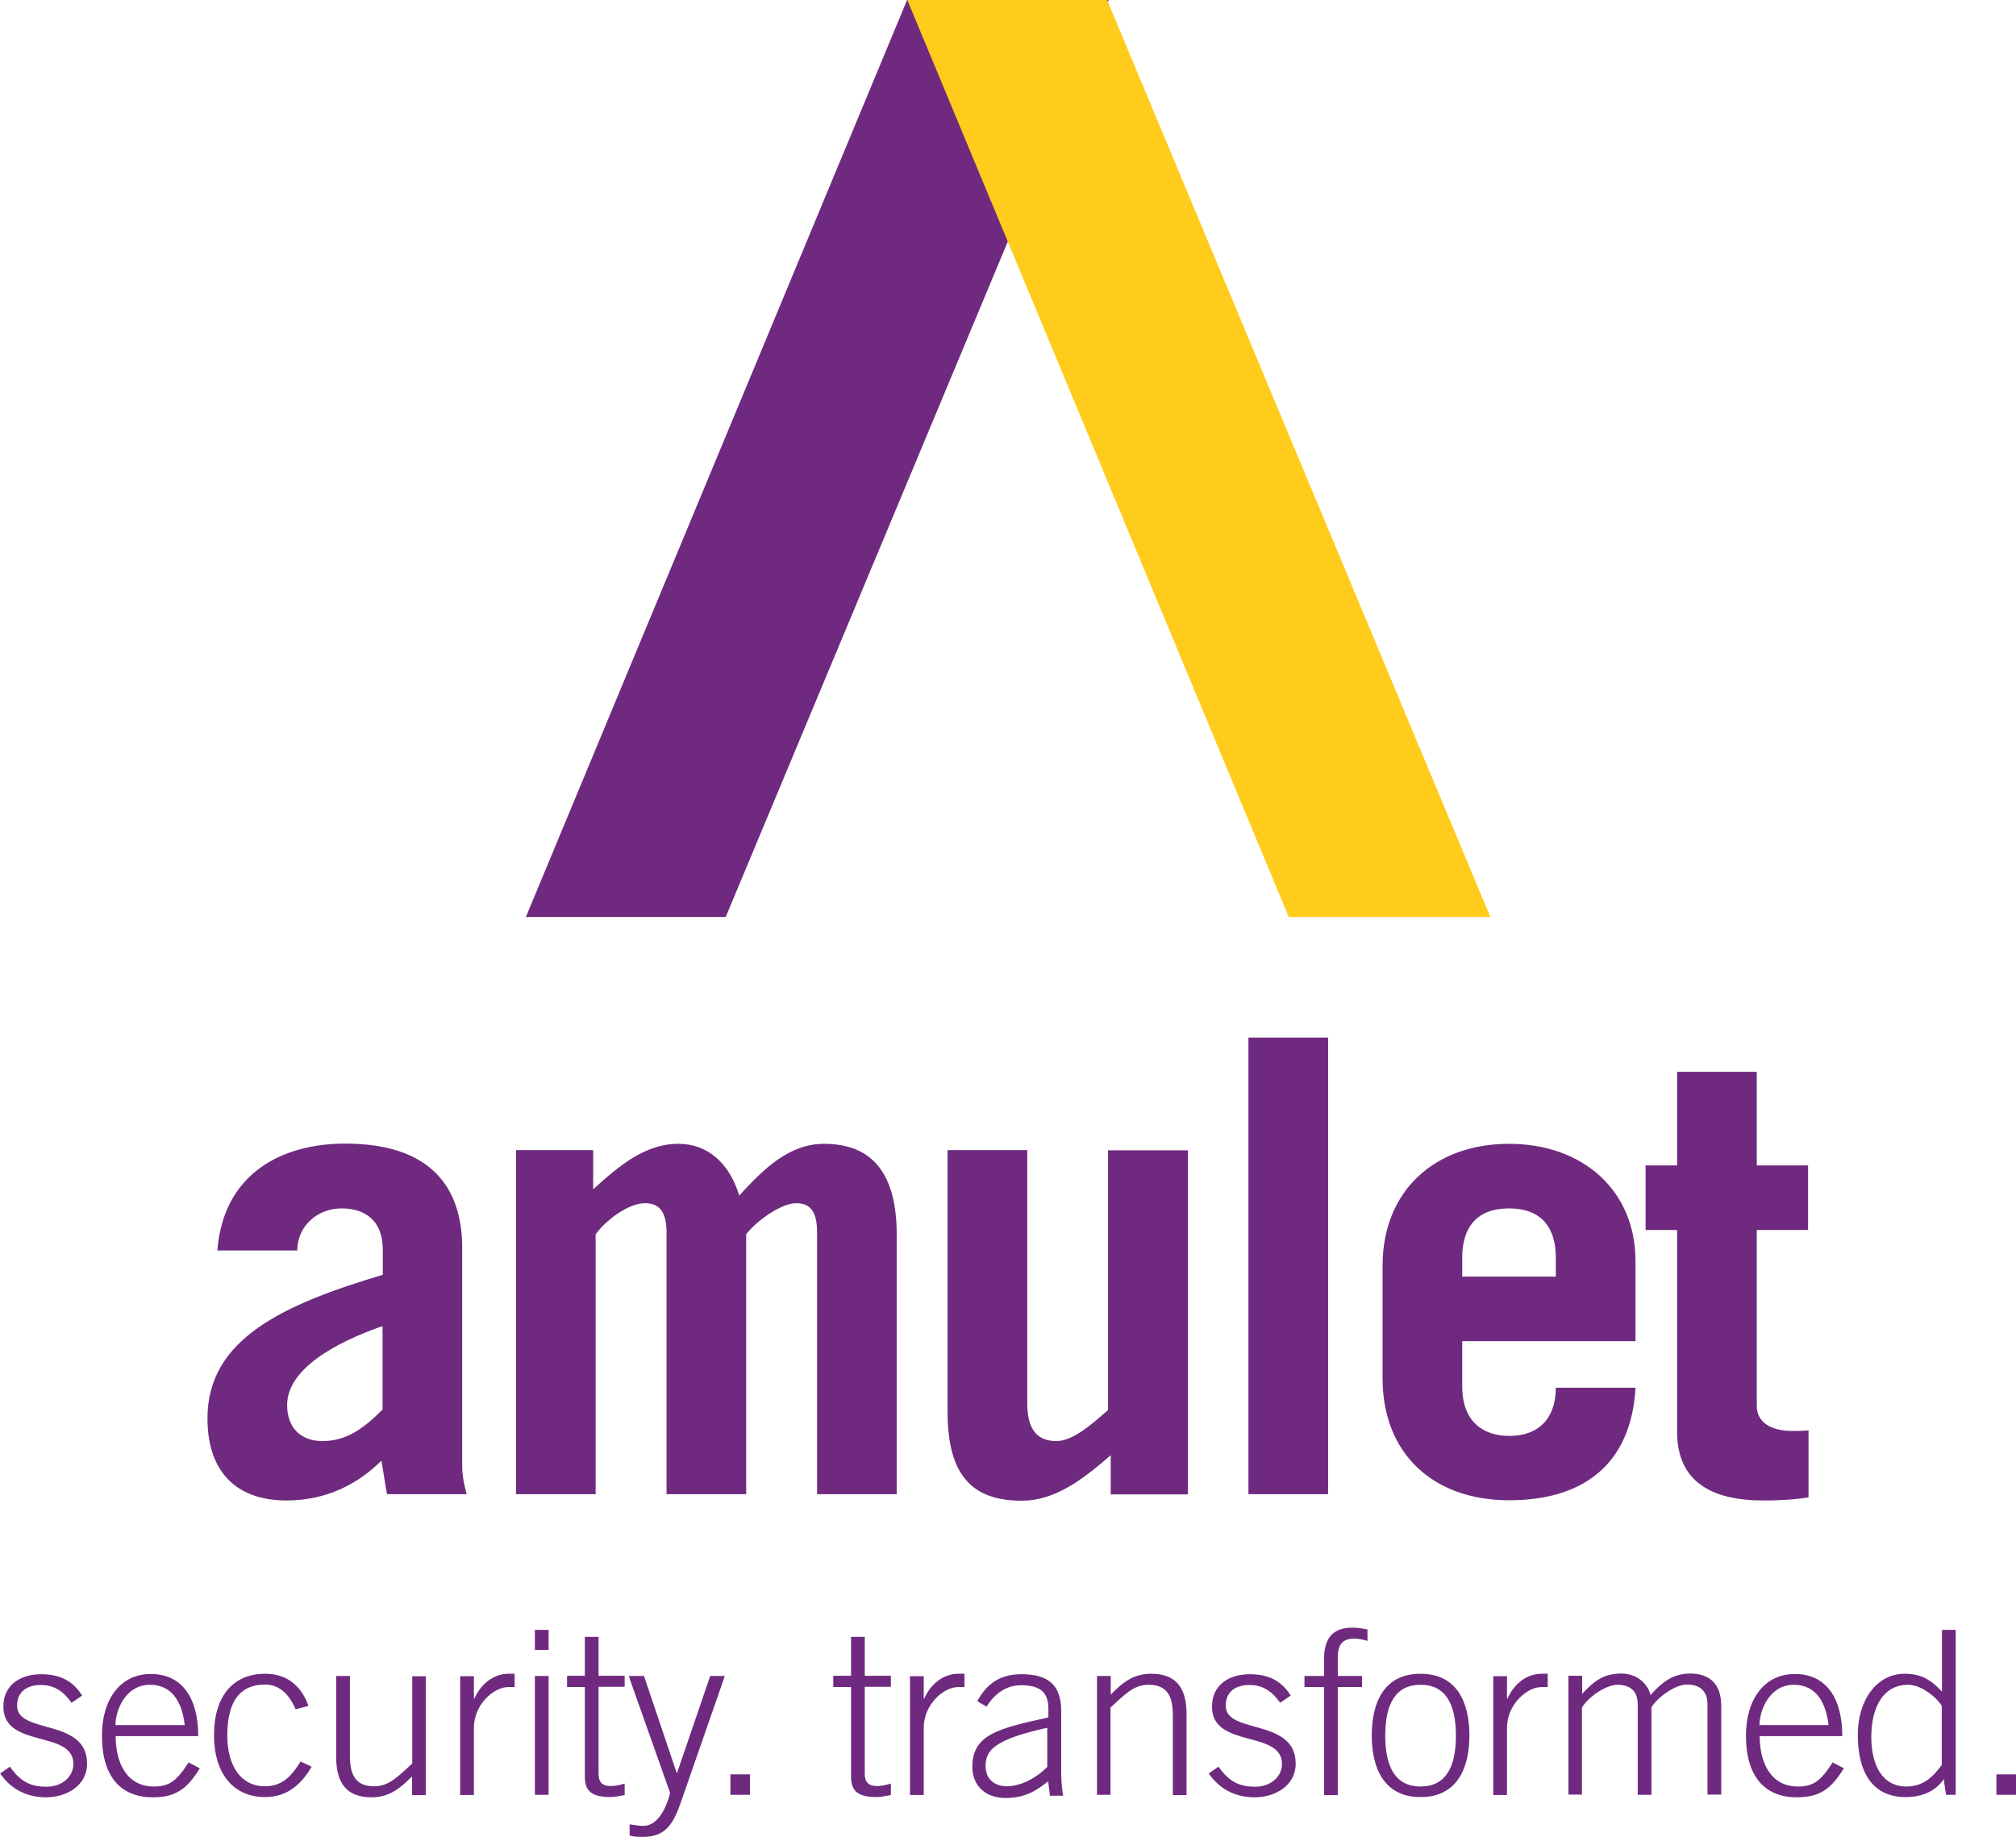
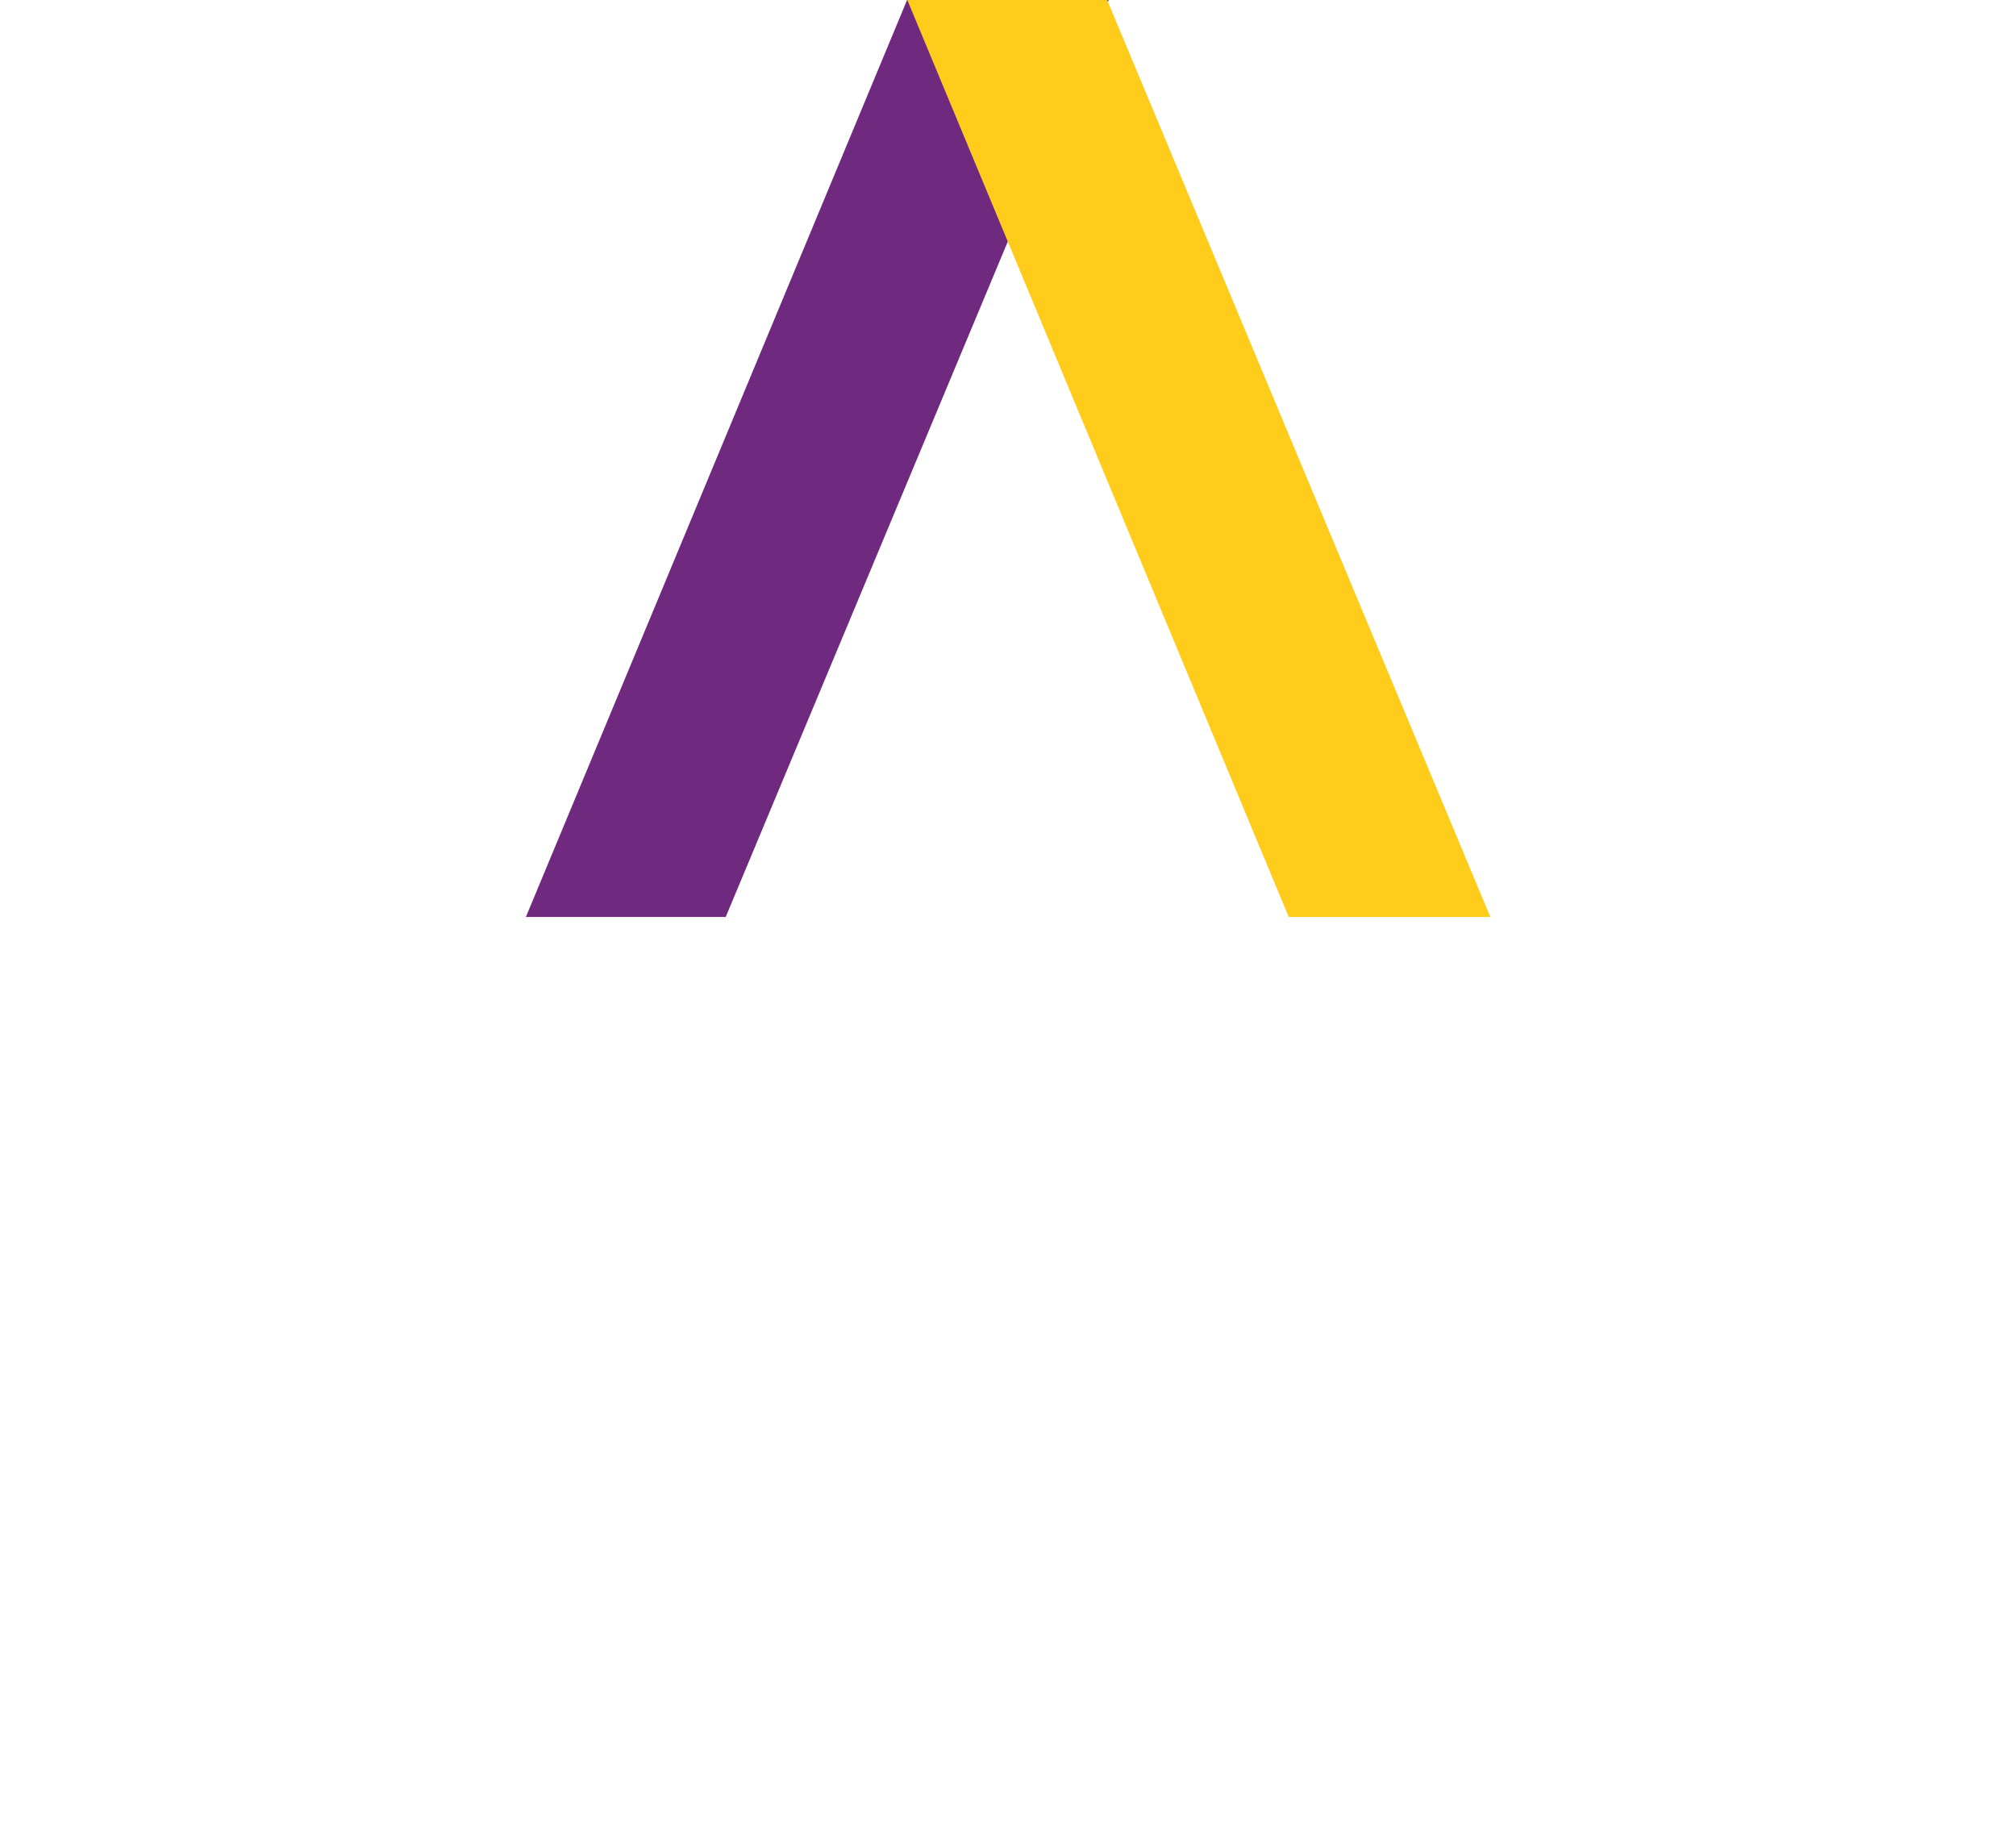
<svg xmlns="http://www.w3.org/2000/svg" id="Layer_2" viewBox="0 0 89.59 81.64">
  <g id="Layer_1-2">
-     <path d="M74.53,54.65v8.99c0,2.19,1.52,3.04,3.82,3.04.67,0,1.35-.03,2.02-.14v-2.98c-.22.03-.45.03-.7.03-.96,0-1.6-.37-1.6-1.12v-7.81h2.28v-2.87h-2.28v-4.16h-3.54v4.16h-1.4v2.87h1.4ZM64.98,56.73v-.84c0-1.35.65-2.19,2.08-2.19s2.08.84,2.08,2.19v.84h-4.16ZM72.68,59.6v-3.57c0-3.12-2.33-5.2-5.62-5.2s-5.62,2.08-5.62,5.42v5c0,3.35,2.25,5.42,5.62,5.42,3.57,0,5.45-1.85,5.62-5h-3.54c0,1.18-.59,2.14-2.08,2.14-1.18,0-2.08-.67-2.08-2.19v-2.02h7.7ZM55.48,66.4h3.54v-20.29h-3.54v20.29ZM49.24,51.11v11.55c-.76.67-1.57,1.38-2.3,1.38-.96,0-1.29-.67-1.29-1.69v-11.24h-3.54v11.64c0,2.84,1.12,3.94,3.29,3.94,1.46,0,2.67-.9,3.96-2.02v1.74h3.43v-15.29h-3.54ZM22.93,66.4h3.54v-11.55c.42-.59,1.43-1.38,2.19-1.38.56,0,.96.28.96,1.29v11.64h3.54v-11.55c.45-.59,1.55-1.38,2.22-1.38.56,0,.93.28.93,1.29v11.64h3.54v-11.52c0-2.75-1.1-4.05-3.23-4.05-1.55,0-2.67,1.1-3.77,2.3-.42-1.41-1.38-2.3-2.7-2.3-1.49,0-2.64.98-3.79,2.02v-1.74h-3.43v15.29ZM17,62.64c-.84.84-1.6,1.4-2.67,1.4-.96,0-1.57-.59-1.57-1.6,0-1.6,2.14-2.78,4.24-3.51v3.71ZM13.21,55.58c0-1.1.9-1.88,1.97-1.88,1.01,0,1.83.51,1.83,1.83v1.12c-4.41,1.32-7.79,2.84-7.79,6.38,0,2.47,1.38,3.65,3.51,3.65,1.77,0,3.18-.73,4.22-1.77.11.62.17,1.1.25,1.49h3.54c-.11-.39-.2-.82-.2-1.24v-9.7c0-2.73-1.43-4.64-5.2-4.64-2.84,0-5.42,1.35-5.68,4.75h3.54Z" fill="#6f2a7f" />
-     <path d="M89.59,78.85h-.87v.91h.87v-.91ZM86.3,78.42c-.4.55-.83.97-1.59.97-1.06,0-1.55-.96-1.55-2.18,0-1.37.54-2.34,1.64-2.34.6,0,1.29.59,1.49.94v2.6ZM86.91,72.43h-.61v2.74c-.52-.55-.95-.79-1.66-.79-1.23,0-2.08,1.16-2.08,2.71,0,1.8.75,2.77,2.12,2.77.72,0,1.31-.24,1.7-.79l.1.69h.43v-7.34ZM78.19,76.66c.01-.7.47-1.8,1.54-1.79.93.01,1.4.7,1.53,1.79h-3.07ZM81.87,77.15c0-1.64-.68-2.76-2.11-2.76-1.34,0-2.17,1.11-2.17,2.74,0,1.86.87,2.74,2.26,2.74,1.01,0,1.52-.36,2.09-1.29l-.5-.26c-.53.83-.86,1.07-1.54,1.07-1.2,0-1.7-1.04-1.7-2.24h3.68ZM70.3,79.77v-3.89c.32-.51,1.1-1.01,1.57-1.01.59,0,.91.29.91.88v4.01h.61v-3.89c.32-.51,1.1-1.01,1.57-1.01.59,0,.92.29.92.88v4.01h.61v-3.95c0-.92-.47-1.43-1.39-1.43-.76,0-1.27.41-1.75.96-.15-.59-.69-.96-1.28-.96-.82,0-1.22.33-1.76.9v-.8h-.61v5.28h.61ZM66.97,79.77v-2.99c0-1.02.87-1.81,1.54-1.81h.27v-.59h-.27c-.67,0-1.24.46-1.52,1.11h-.02v-1h-.61v5.28h.61ZM63.13,74.38c-1.65,0-2.17,1.31-2.17,2.74s.53,2.74,2.17,2.74,2.17-1.31,2.17-2.74-.53-2.74-2.17-2.74M63.13,74.87c1.09,0,1.57.82,1.57,2.26s-.48,2.26-1.57,2.26-1.57-.82-1.57-2.26.48-2.26,1.57-2.26M60.53,74.97v-.49h-1.08v-.82c0-.61.24-.84.72-.84.22,0,.41.04.6.1v-.51c-.22-.04-.44-.08-.66-.08-.9,0-1.27.49-1.27,1.4v.75h-.87v.49h.87v4.8h.61v-4.8h1.08ZM53.71,78.8c.5.74,1.23,1.07,2.04,1.07.96,0,1.83-.55,1.83-1.49,0-2.05-3.11-1.29-3.11-2.58,0-.64.46-.92,1.05-.92.63,0,1.02.3,1.37.79l.47-.32c-.38-.61-.93-.95-1.82-.95s-1.68.45-1.68,1.44c0,1.88,3.11,1.02,3.11,2.55,0,.57-.51,1.01-1.18,1.01s-1.14-.18-1.64-.89l-.45.31ZM49.35,79.77v-3.89c.67-.61,1.04-1.01,1.69-1.01.81,0,1.08.48,1.08,1.35v3.55h.61v-3.61c0-1.15-.47-1.78-1.56-1.78-.77,0-1.24.34-1.81.93v-.83h-.61v5.28h.61ZM46.55,78.51c-.53.54-1.23.87-1.8.87s-.95-.33-.95-.9c0-.67.33-1.17,2.74-1.7v1.73ZM47.24,79.77c-.06-.36-.08-.7-.08-.96v-2.76c0-1.17-.57-1.65-1.77-1.65-.85,0-1.5.34-1.96,1.2l.41.24c.39-.61.9-.95,1.54-.95.9,0,1.21.36,1.21,1.06v.37c-2.21.49-3.38.75-3.38,2.2,0,.87.63,1.38,1.45,1.38s1.29-.24,1.92-.74l.08.64h.59ZM41.05,79.77v-2.99c0-1.02.87-1.81,1.54-1.81h.27v-.59h-.27c-.67,0-1.24.46-1.52,1.11h-.02v-1h-.61v5.28h.61ZM37.03,74.48v.49h.79v3.97c0,.64.28.92,1.15.92.2,0,.42-.06.62-.09v-.51c-.19.06-.42.11-.62.11-.38,0-.54-.18-.54-.54v-3.87h1.16v-.49h-1.16v-1.73h-.61v1.73h-.79ZM33.33,78.85h-.87v.91h.87v-.91ZM28.61,74.48h-.67l1.84,5.2c-.29,1.09-.76,1.46-1.19,1.46-.23,0-.43-.05-.61-.07v.5c.14.04.3.06.57.06.95,0,1.33-.46,1.69-1.49l1.97-5.66h-.65l-1.47,4.3h-.02l-1.45-4.3ZM25.2,74.48v.49h.79v3.97c0,.64.28.92,1.15.92.2,0,.42-.06.62-.09v-.51c-.19.06-.42.11-.62.11-.38,0-.54-.18-.54-.54v-3.87h1.16v-.49h-1.16v-1.73h-.61v1.73h-.79ZM24.38,72.43h-.61v.89h.61v-.89ZM24.38,74.48h-.61v5.28h.61v-5.28ZM21.06,79.77v-2.99c0-1.02.87-1.81,1.54-1.81h.27v-.59h-.27c-.67,0-1.24.46-1.52,1.11h-.02v-1h-.61v5.28h.61ZM18.32,74.48v3.89c-.67.61-1.04,1.01-1.69,1.01-.81,0-1.08-.48-1.08-1.35v-3.55h-.61v3.61c0,1.15.47,1.78,1.56,1.78.77,0,1.24-.35,1.81-.93v.83h.61v-5.28h-.61ZM13.71,75.81c-.31-.87-.93-1.43-1.93-1.43-1.36,0-2.27.92-2.27,2.74,0,1.6.79,2.74,2.27,2.74,1.01,0,1.63-.6,2.07-1.35l-.49-.23c-.43.68-.83,1.1-1.59,1.1-1.06,0-1.67-.9-1.67-2.26,0-1.64.67-2.26,1.67-2.26.7,0,1.1.49,1.37,1.1l.56-.15ZM5.13,76.66c.01-.7.47-1.8,1.55-1.79.93.01,1.4.7,1.53,1.79h-3.07ZM8.81,77.15c0-1.64-.68-2.76-2.11-2.76-1.34,0-2.17,1.11-2.17,2.74,0,1.86.87,2.74,2.26,2.74,1.01,0,1.52-.36,2.09-1.29l-.5-.26c-.53.83-.86,1.07-1.54,1.07-1.2,0-1.7-1.04-1.7-2.24h3.68ZM0,78.8c.5.74,1.23,1.07,2.04,1.07.96,0,1.83-.55,1.83-1.49,0-2.05-3.11-1.29-3.11-2.58,0-.64.46-.92,1.05-.92.63,0,1.02.3,1.37.79l.47-.32c-.38-.61-.93-.95-1.82-.95s-1.68.45-1.68,1.44c0,1.88,3.11,1.02,3.11,2.55,0,.57-.51,1.01-1.18,1.01s-1.14-.18-1.64-.89l-.45.31Z" fill="#6f2a7f" />
    <polygon points="49.27 0 32.25 40.75 23.37 40.75 40.31 0 49.27 0" fill="#6f2a7f" />
    <polygon points="66.23 40.75 49.2 0 40.32 0 57.27 40.75 66.23 40.75" fill="#ffcc1c" />
  </g>
</svg>